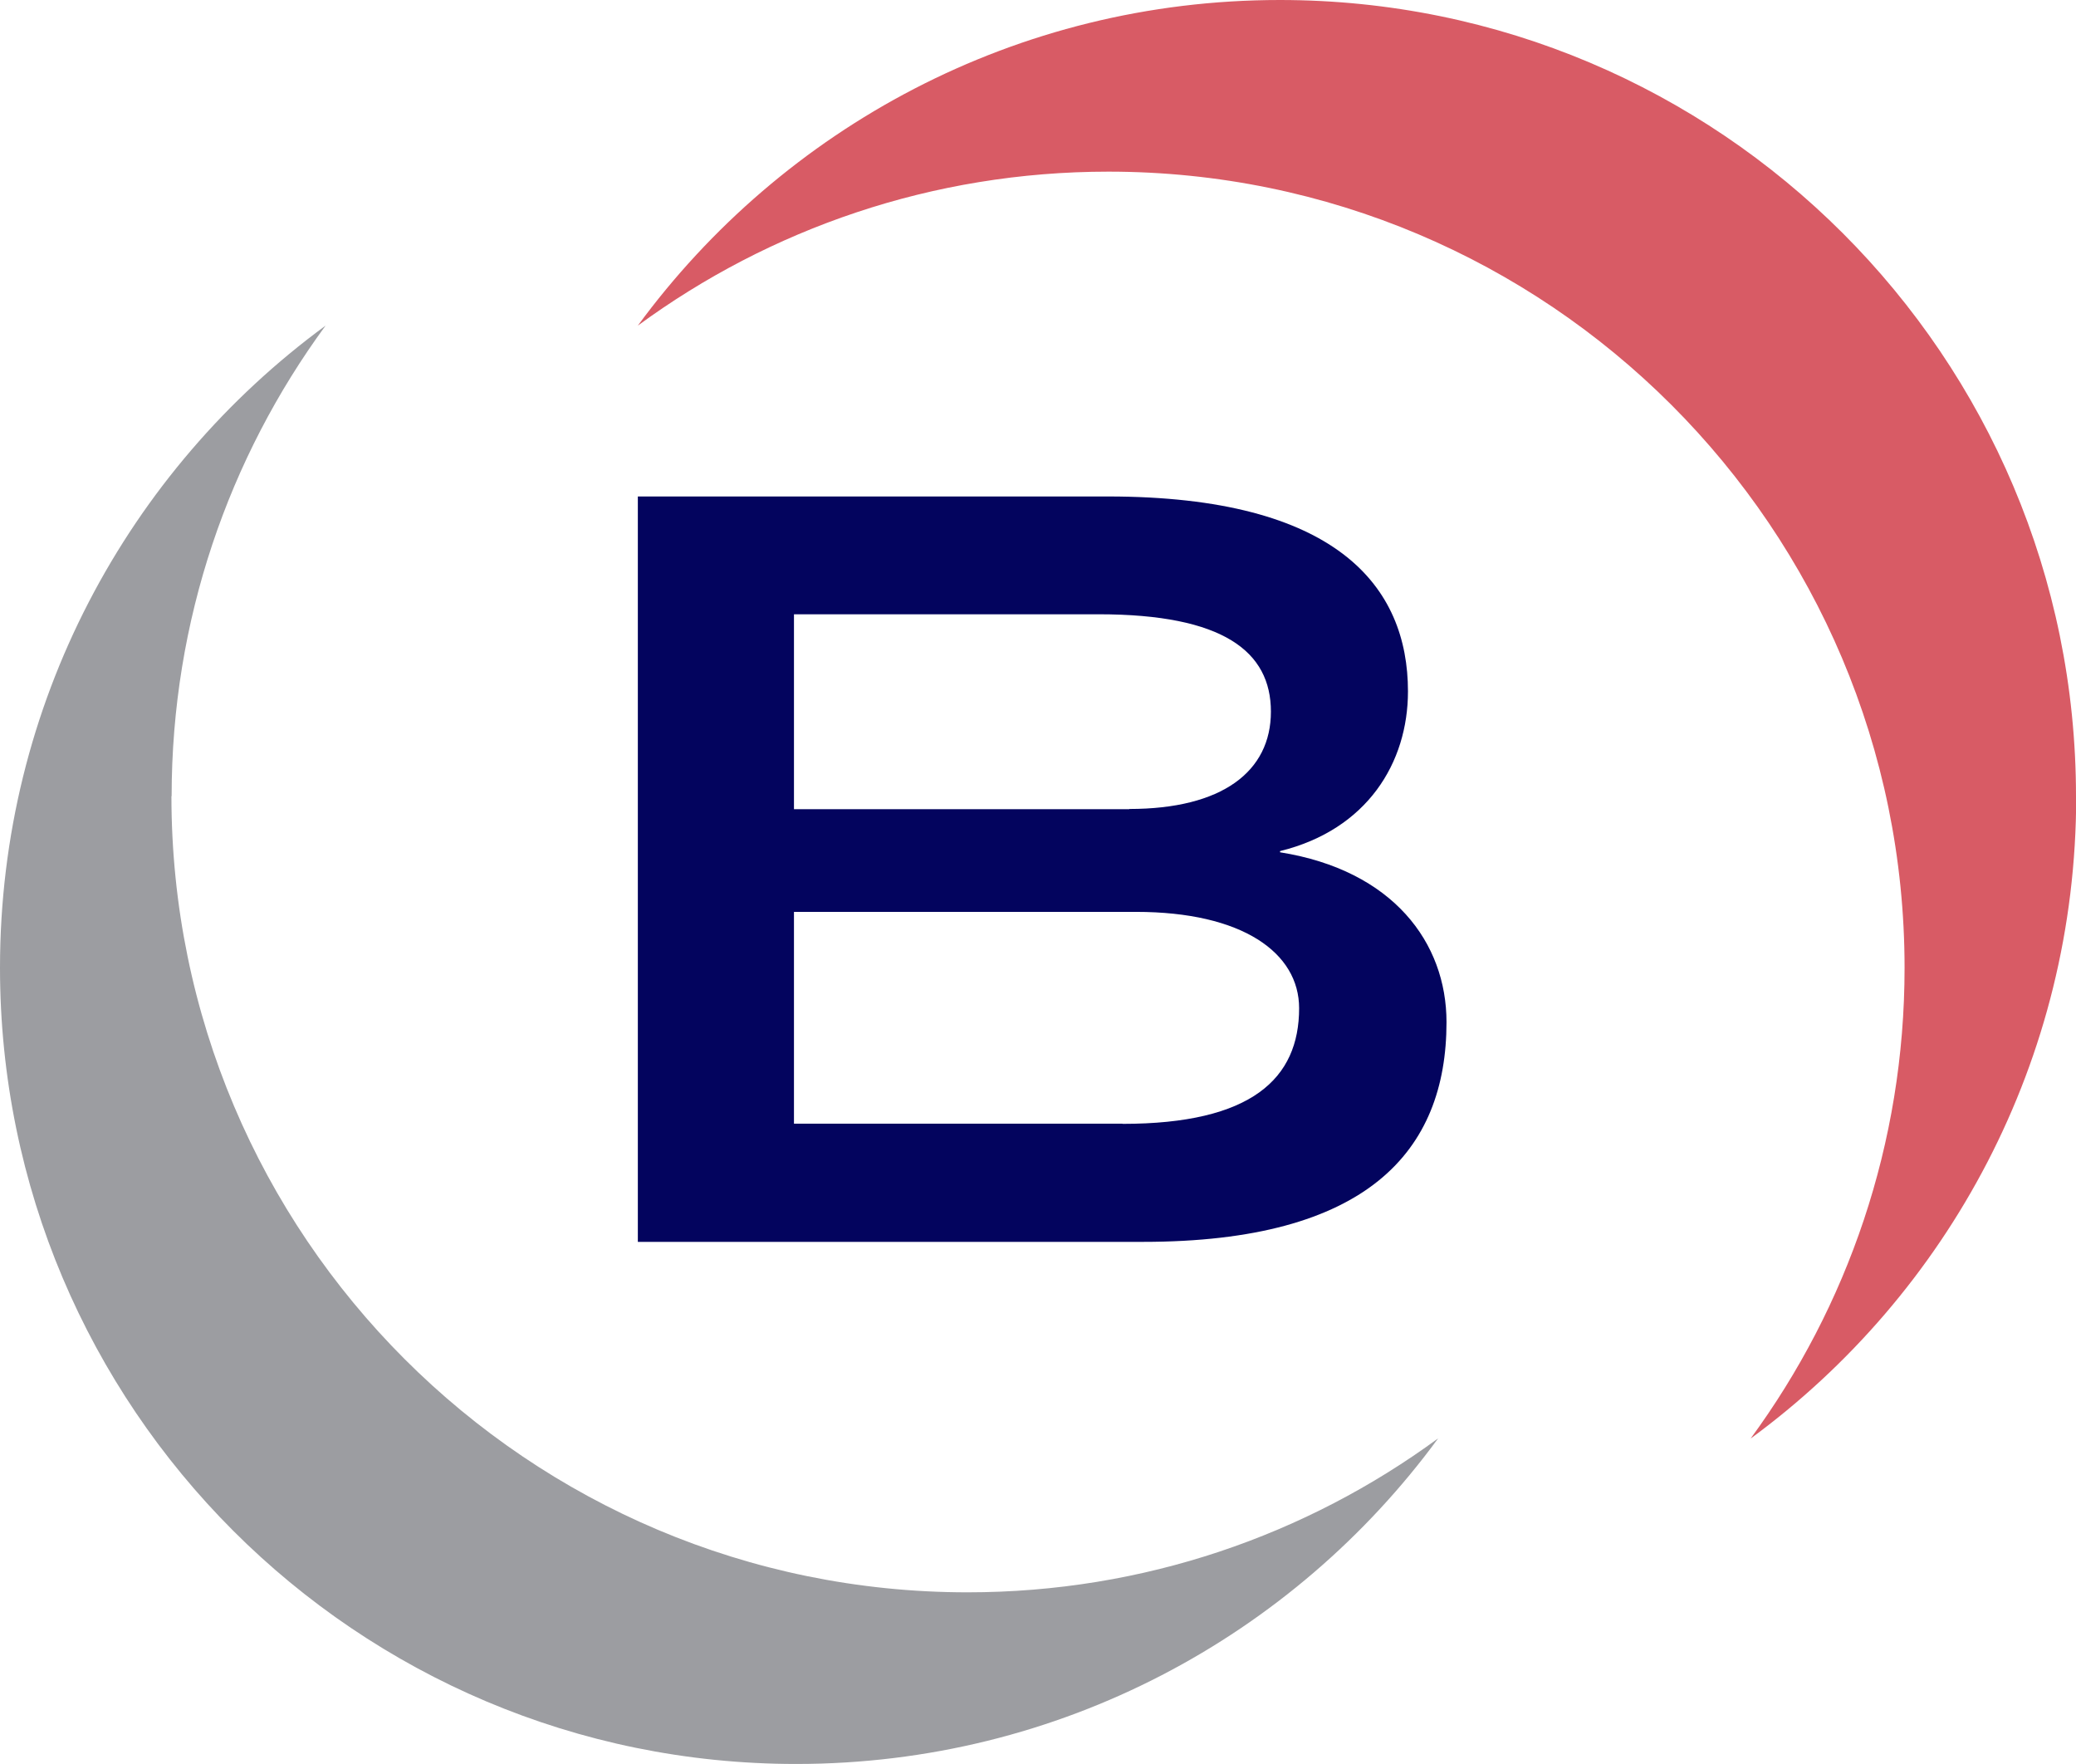
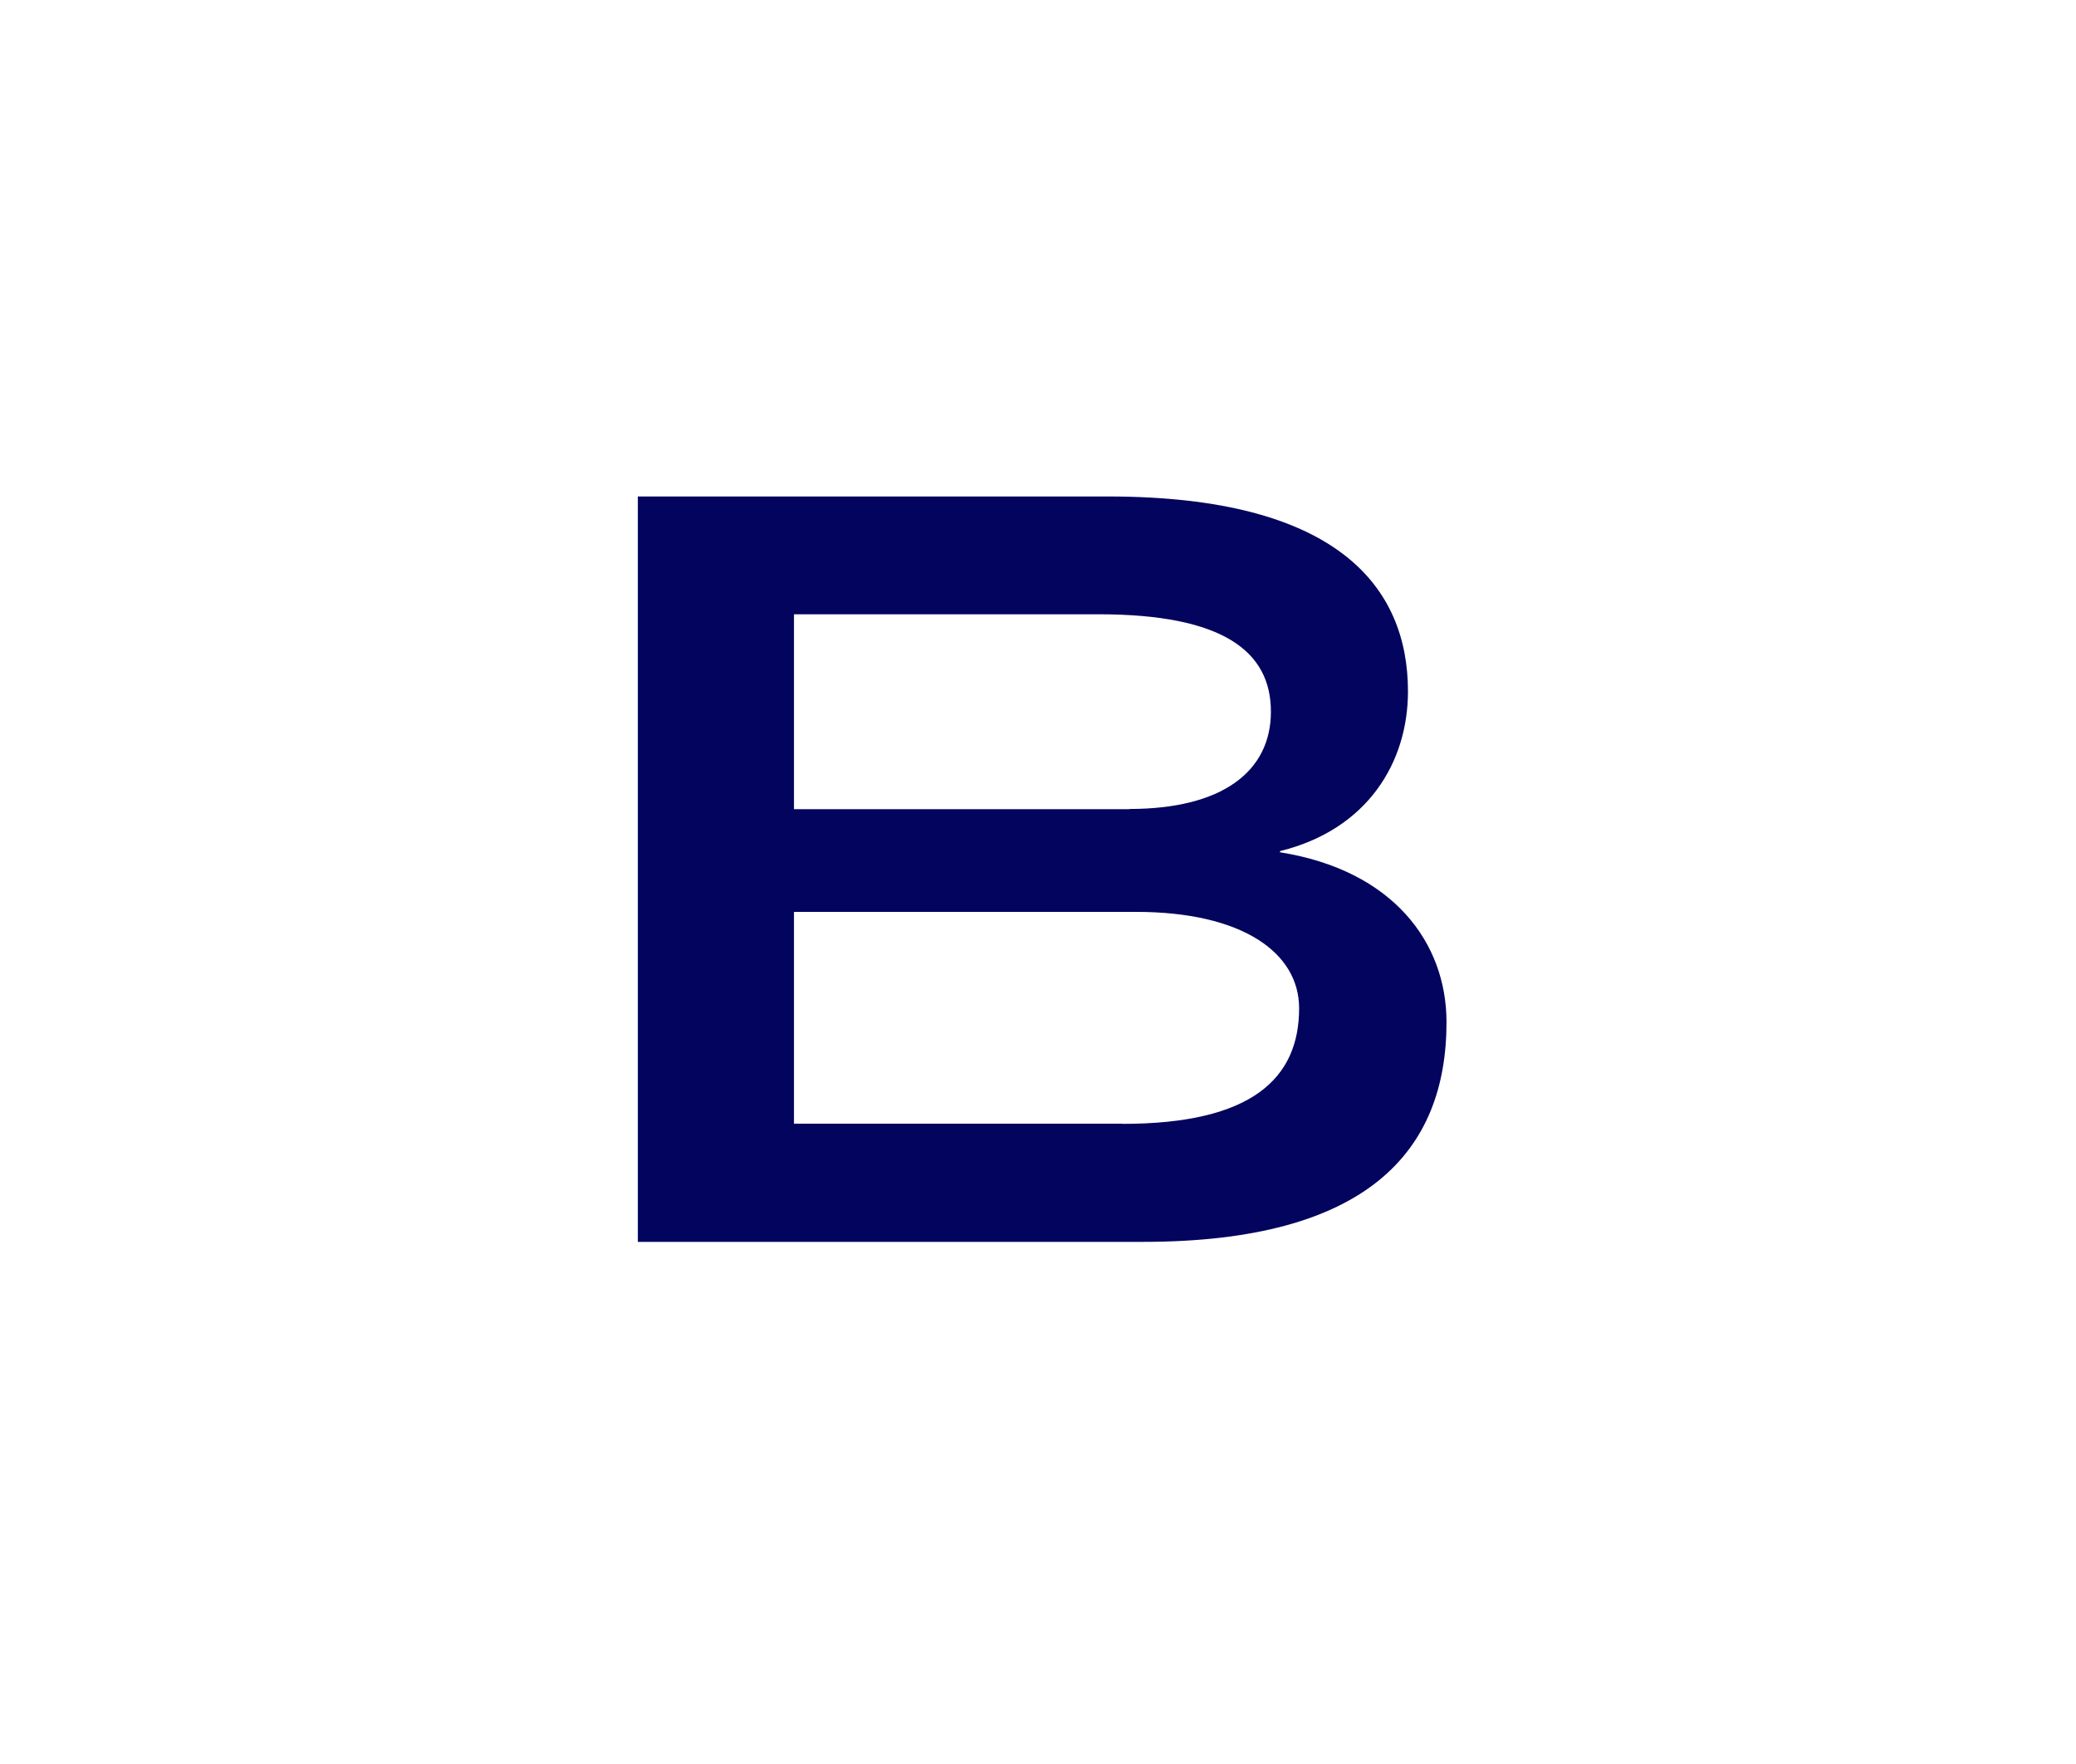
<svg xmlns="http://www.w3.org/2000/svg" id="Calque_2" viewBox="0 0 104.51 88.79">
  <defs>
    <style>.cls-1{fill:#d85b65;}.cls-2{fill:#9c9da1;}.cls-3{fill:#03045e;}</style>
  </defs>
  <g id="Capa_1">
    <path class="cls-3" d="m32.11,24.99h23.66c11.57,0,15.11,4.56,15.11,9.81,0,3.59-2.05,6.96-6.44,8.04v.06c5.7.91,8.38,4.56,8.38,8.55,0,6.5-3.99,11.06-15.28,11.06h-25.43V24.99Zm24.74,15.73c4.67,0,7.13-1.88,7.13-4.9s-2.39-4.9-8.67-4.9h-15.34v9.81h16.88Zm-.34,15.85c6.5,0,8.89-2.28,8.89-5.82,0-2.79-2.85-4.85-8.21-4.85h-17.22v10.66h16.53Z" />
-     <path class="cls-2" d="m8.64,40.08c0-8.86,2.88-17.05,7.75-23.69C6.45,23.68,0,35.44,0,48.71c0,22.13,17.94,40.08,40.08,40.08,13.27,0,25.03-6.45,32.32-16.39-6.64,4.87-14.82,7.75-23.69,7.75-22.13,0-40.08-17.94-40.08-40.08Z" />
-     <path class="cls-1" d="m104.51,40.08C104.51,17.94,86.56,0,64.43,0c-13.27,0-25.03,6.45-32.32,16.39,6.64-4.87,14.82-7.75,23.69-7.75,22.13,0,40.08,17.94,40.08,40.08,0,8.86-2.88,17.05-7.75,23.69,9.94-7.29,16.39-19.05,16.39-32.32Z" />
  </g>
</svg>